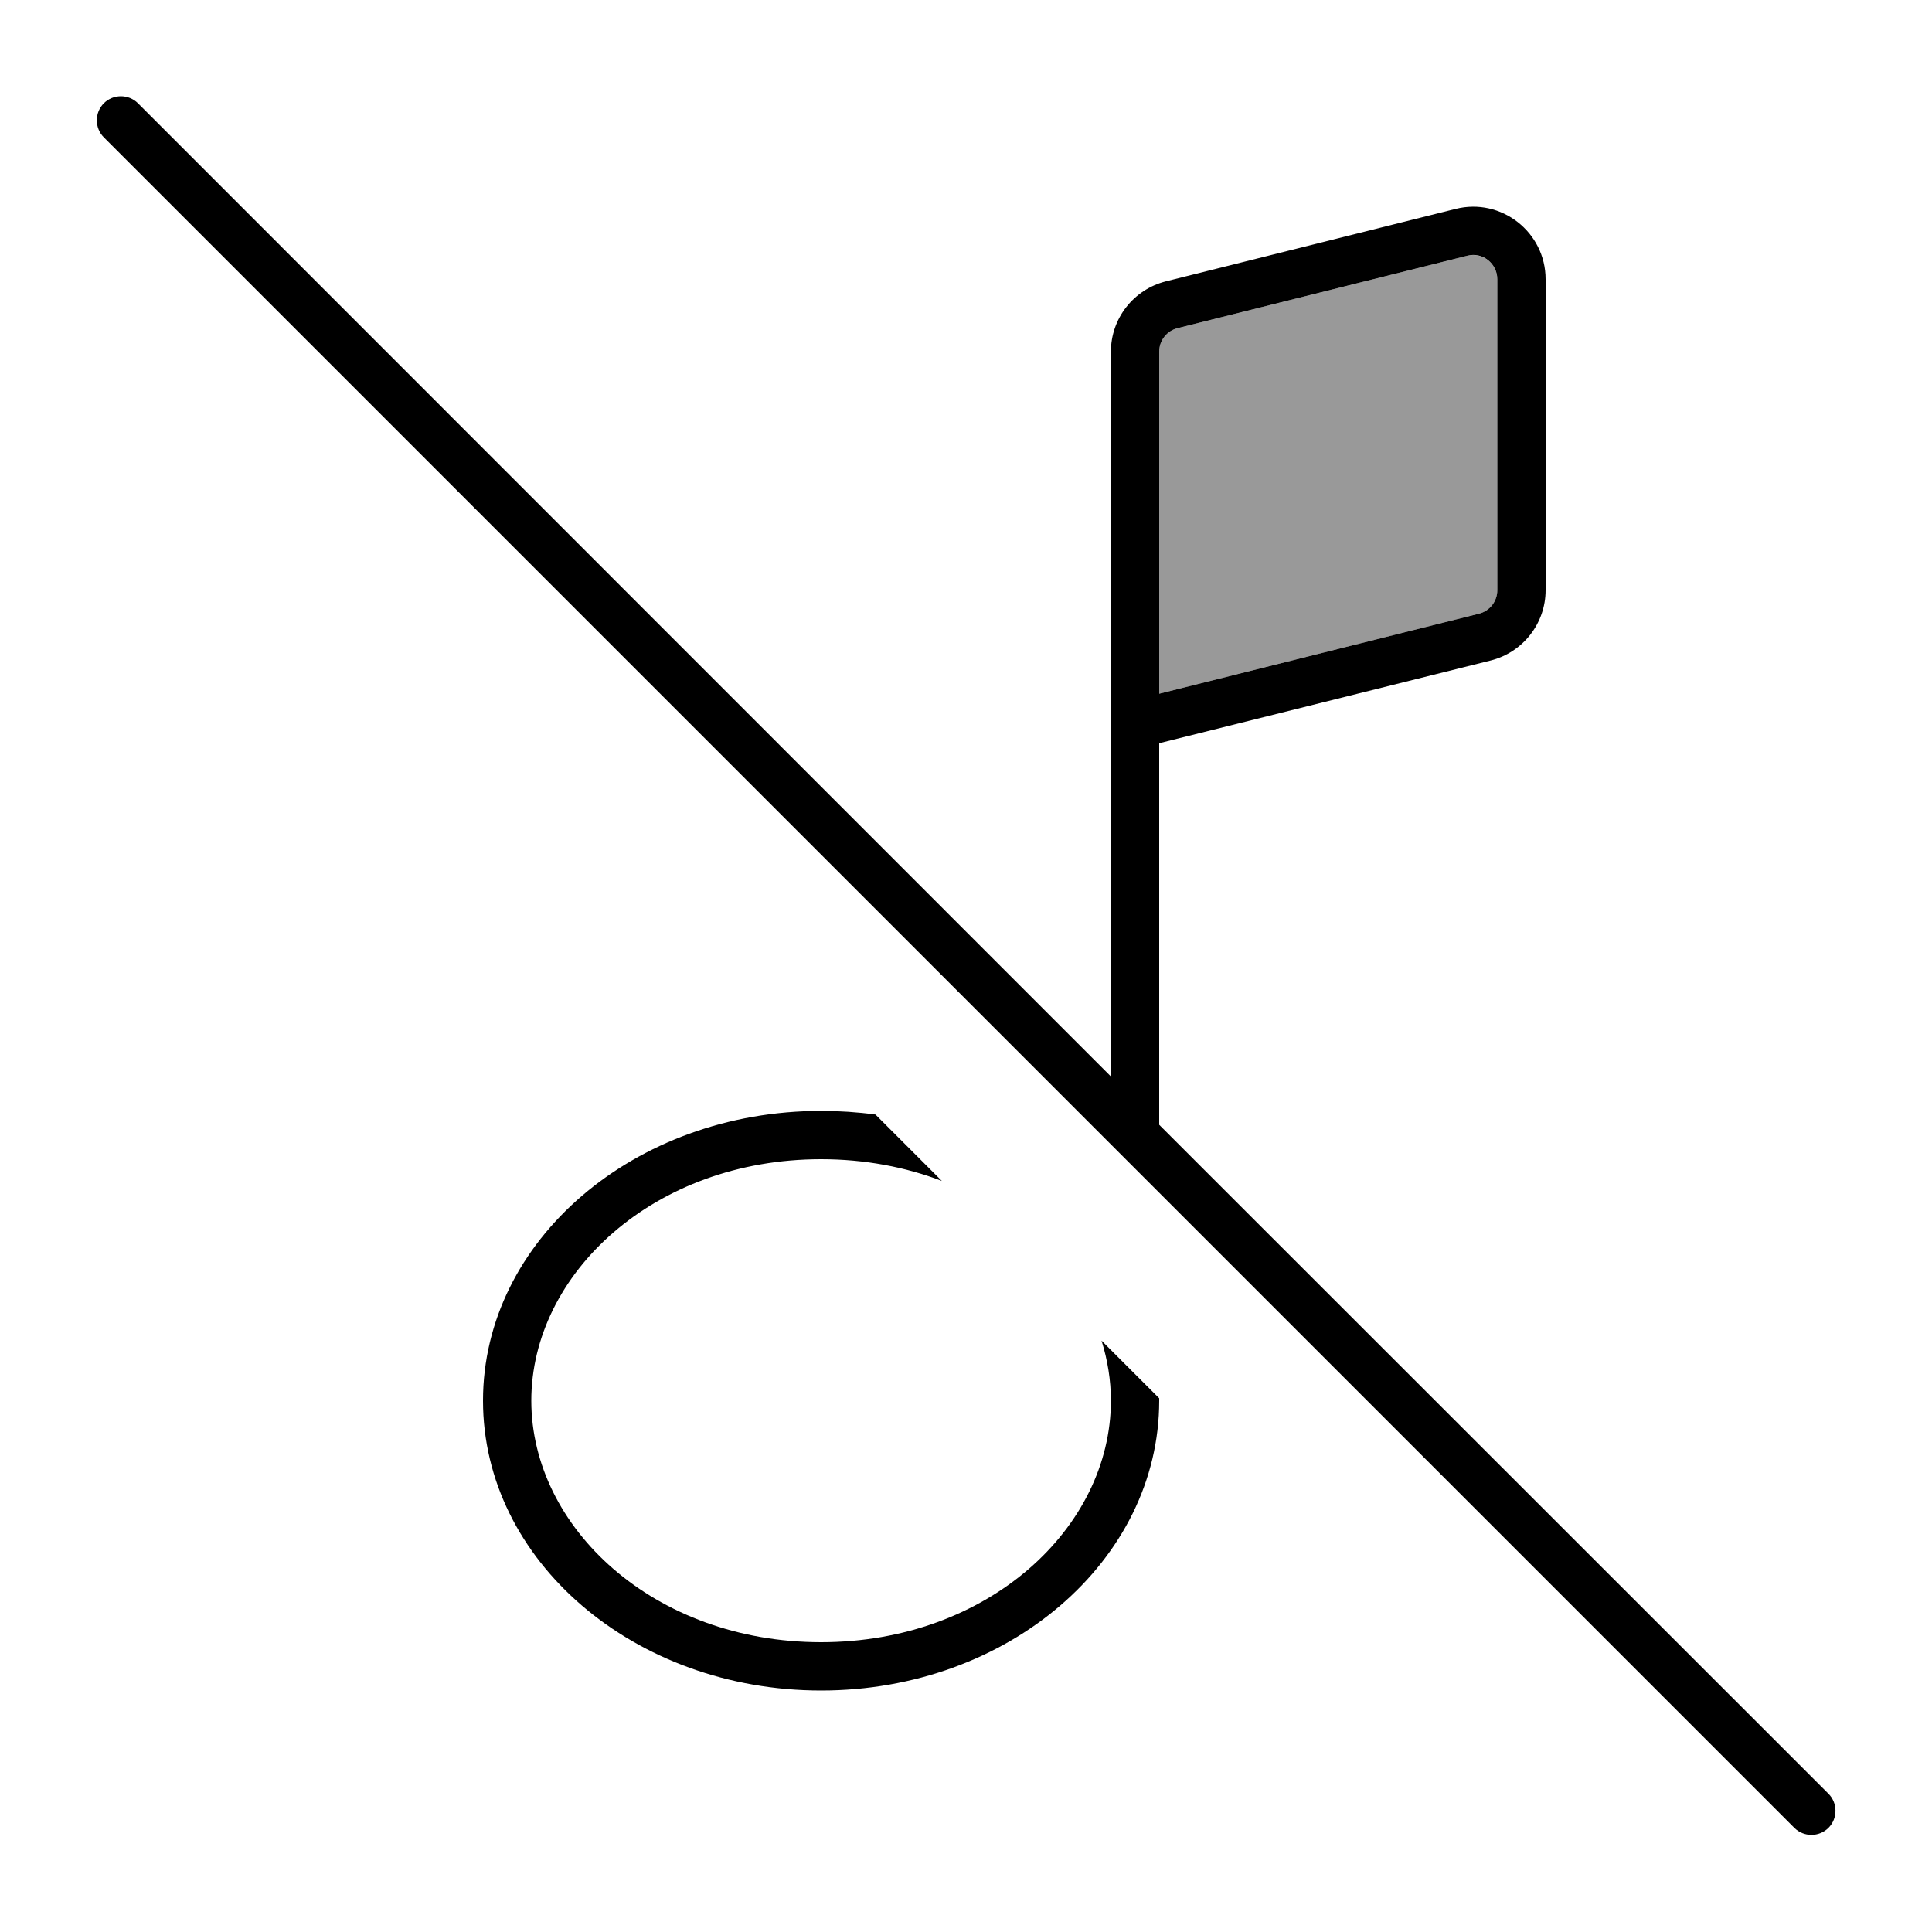
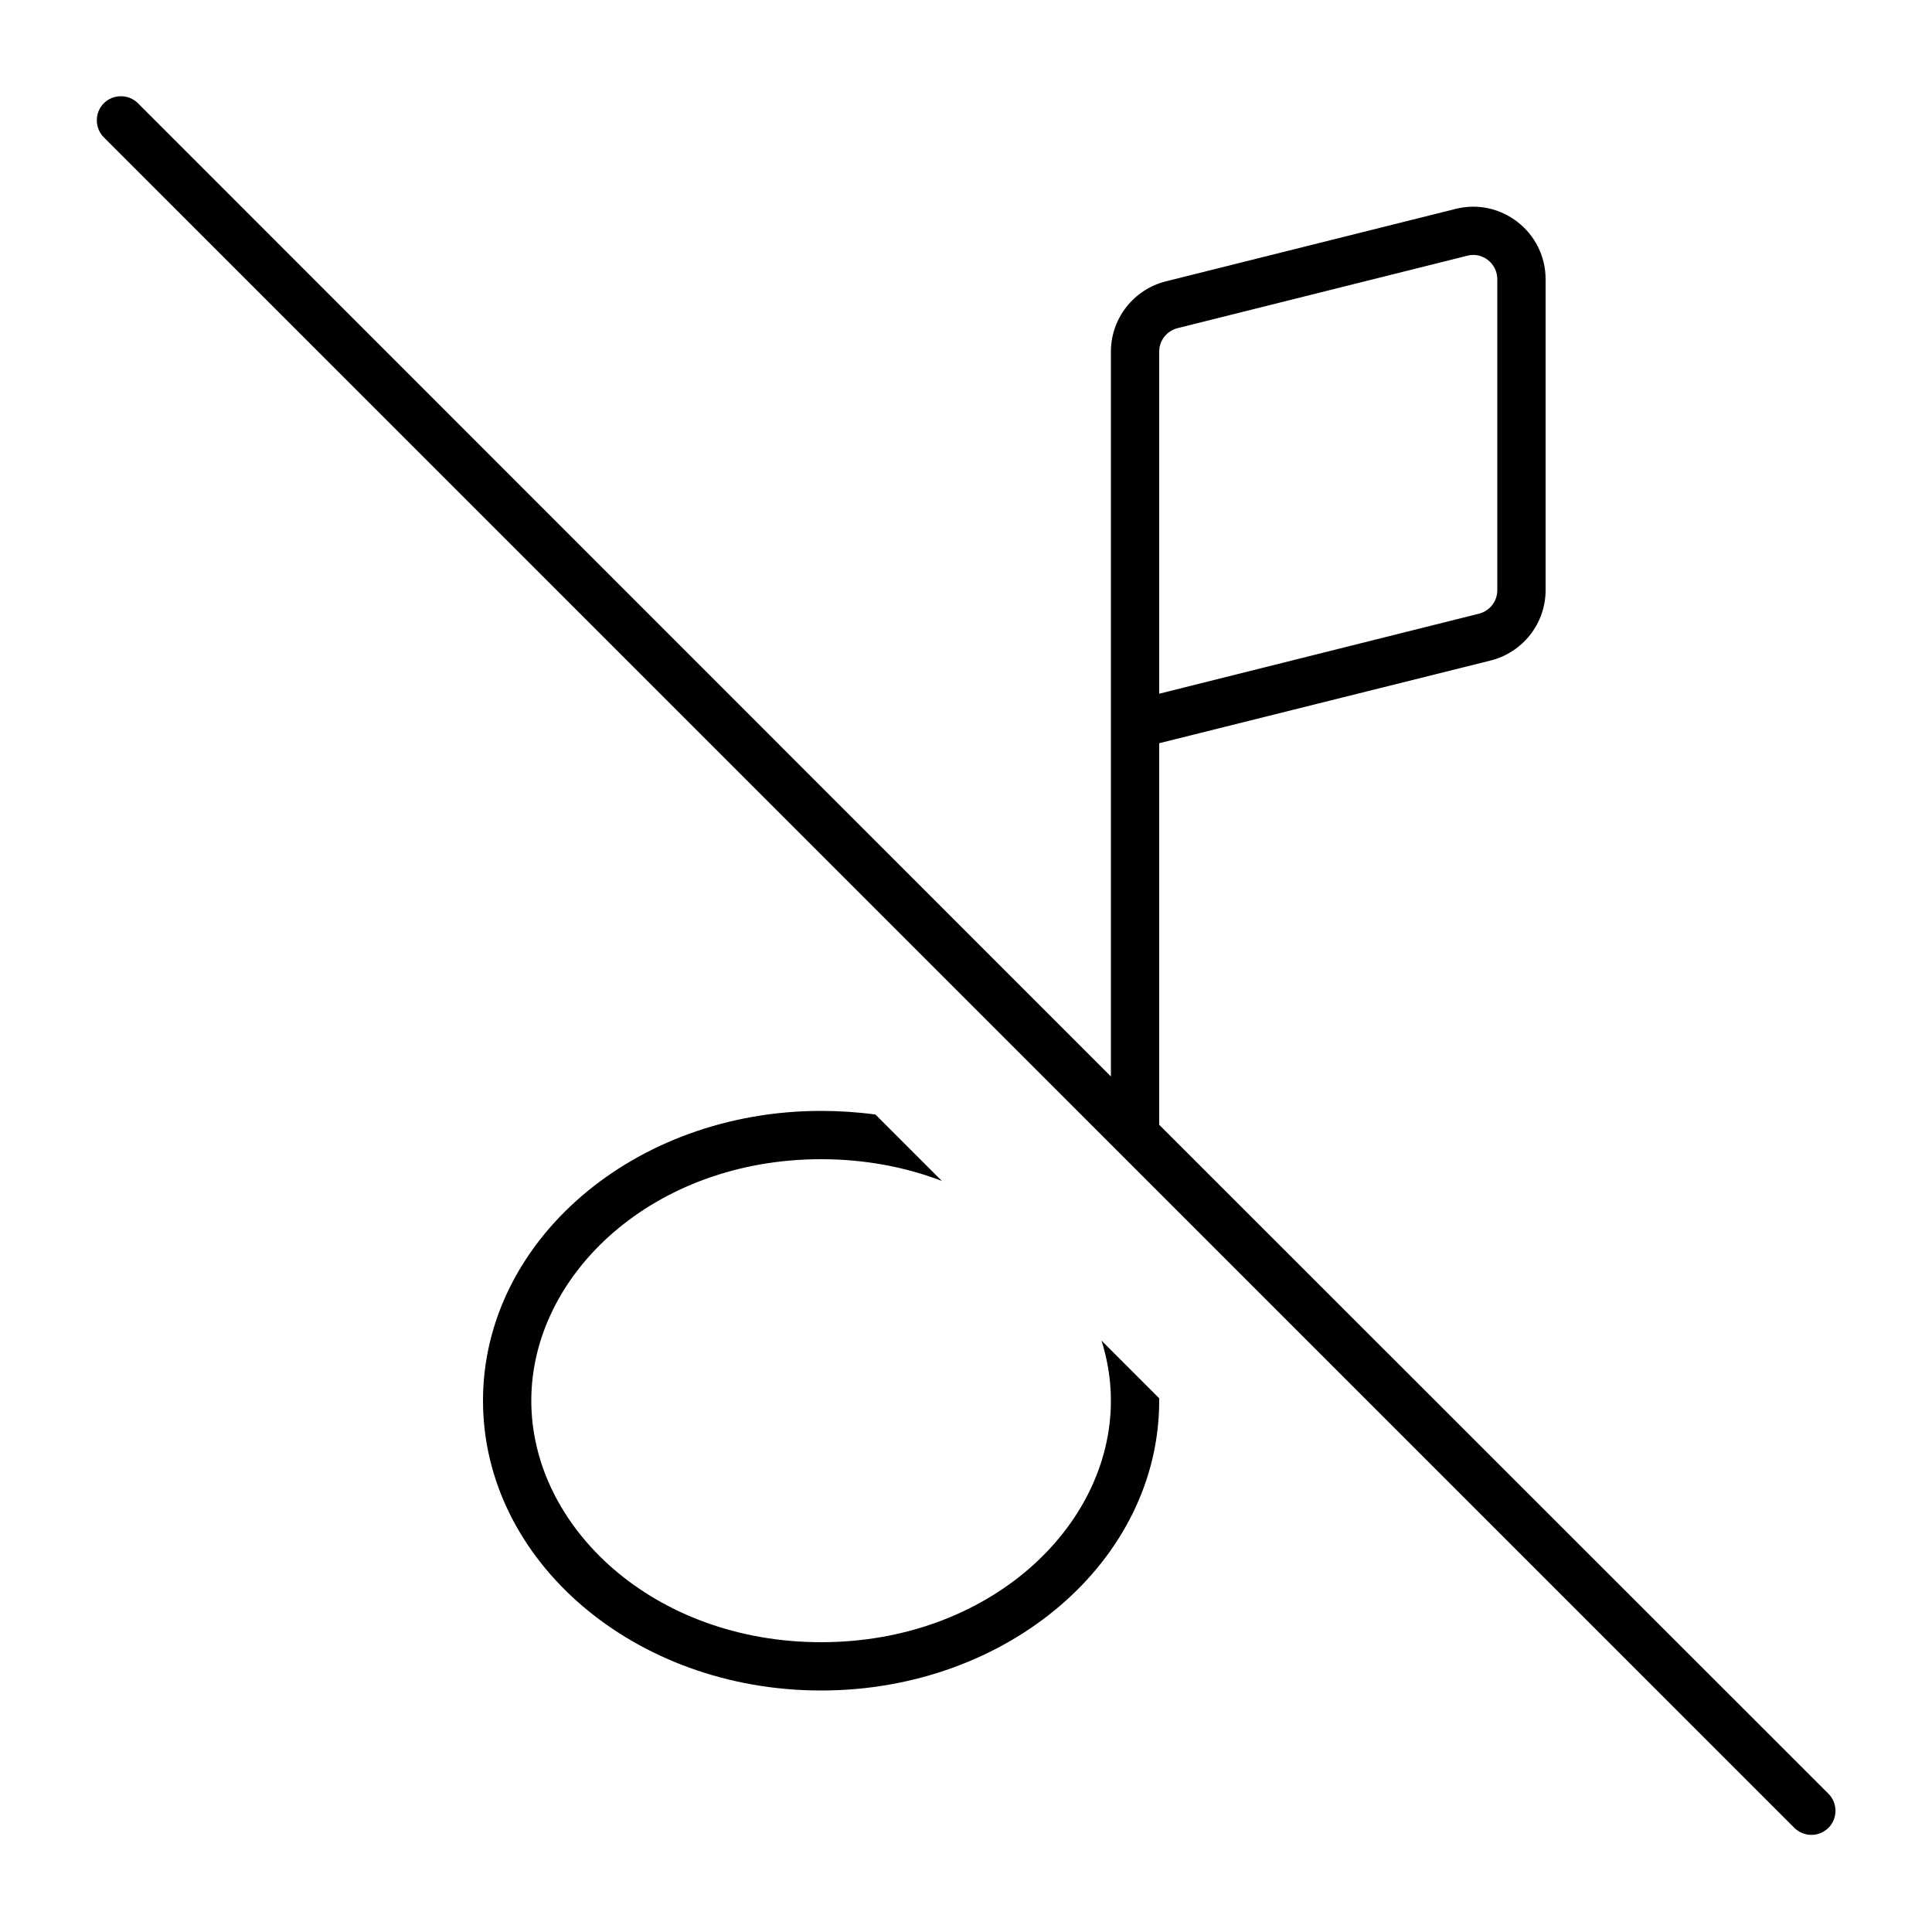
<svg xmlns="http://www.w3.org/2000/svg" viewBox="0 0 640 640">
-   <path opacity=".4" fill="currentColor" d="M384 116.5L384 229.8L489.9 203.3C493.5 202.4 496 199.2 496 195.5L496 92.5C496 87.3 491.1 83.5 486.1 84.7L390.1 108.7C386.5 109.6 384 112.8 384 116.5z" />
  <path fill="currentColor" d="M45.7 34.2C42.6 31.1 37.5 31.1 34.4 34.2C31.3 37.3 31.3 42.4 34.4 45.5L594.4 605.5C597.5 608.6 602.6 608.6 605.7 605.5C608.8 602.4 608.8 597.3 605.7 594.2L384 372.6L384 246.2L493.8 218.8C504.5 216.1 512 206.5 512 195.5L512 92.5C512 76.9 497.3 65.4 482.2 69.2L386.2 93.2C375.5 95.9 368 105.5 368 116.5L368 356.6L45.7 34.2zM272 368C210.1 368 160 411 160 464C160 517 210.1 560 272 560C333.9 560 384 517 384 464L384 463.2L364.9 444.1C366.9 450.5 368 457.2 368 464C368 506 327.4 544 272 544C216.6 544 176 506 176 464C176 422 216.6 384 272 384C286.5 384 300 386.6 312 391.2L290 369.2C284.1 368.4 278.1 368 272 368zM489.9 203.3L384 229.8L384 116.5C384 112.8 386.5 109.6 390.1 108.7L486.1 84.7C491.1 83.4 496 87.3 496 92.5L496 195.5C496 199.2 493.5 202.4 489.9 203.3z" />
</svg>